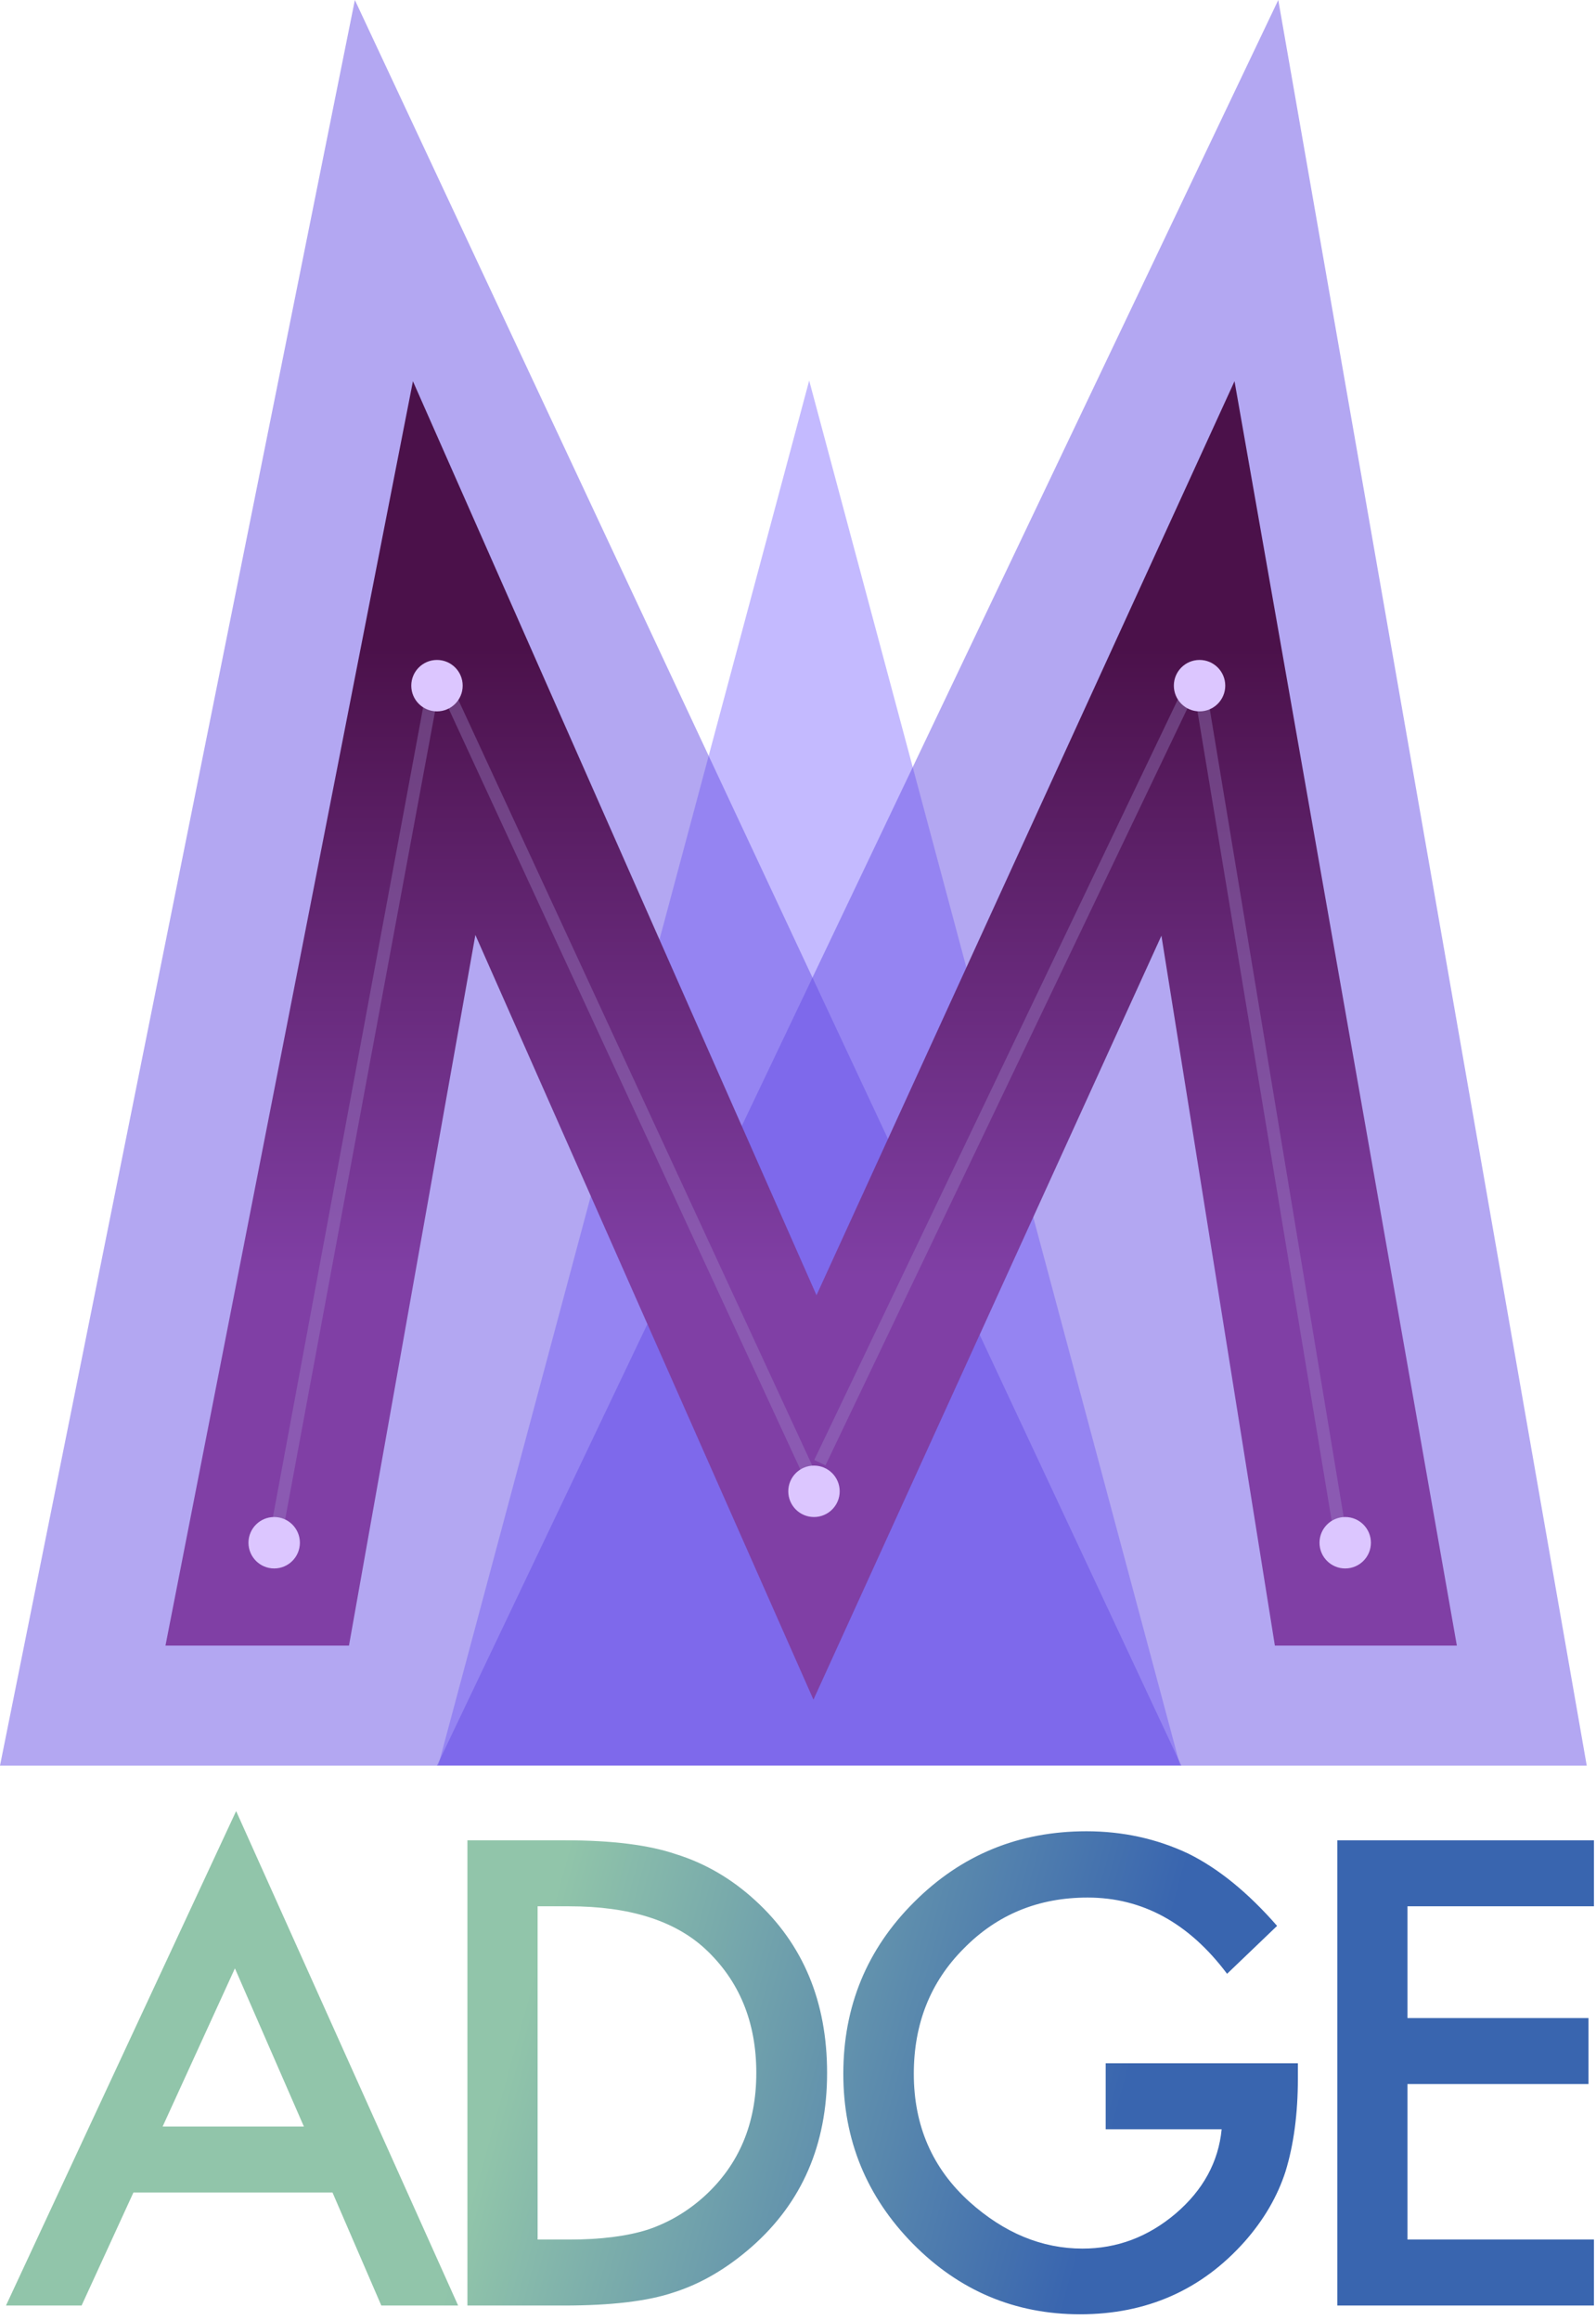
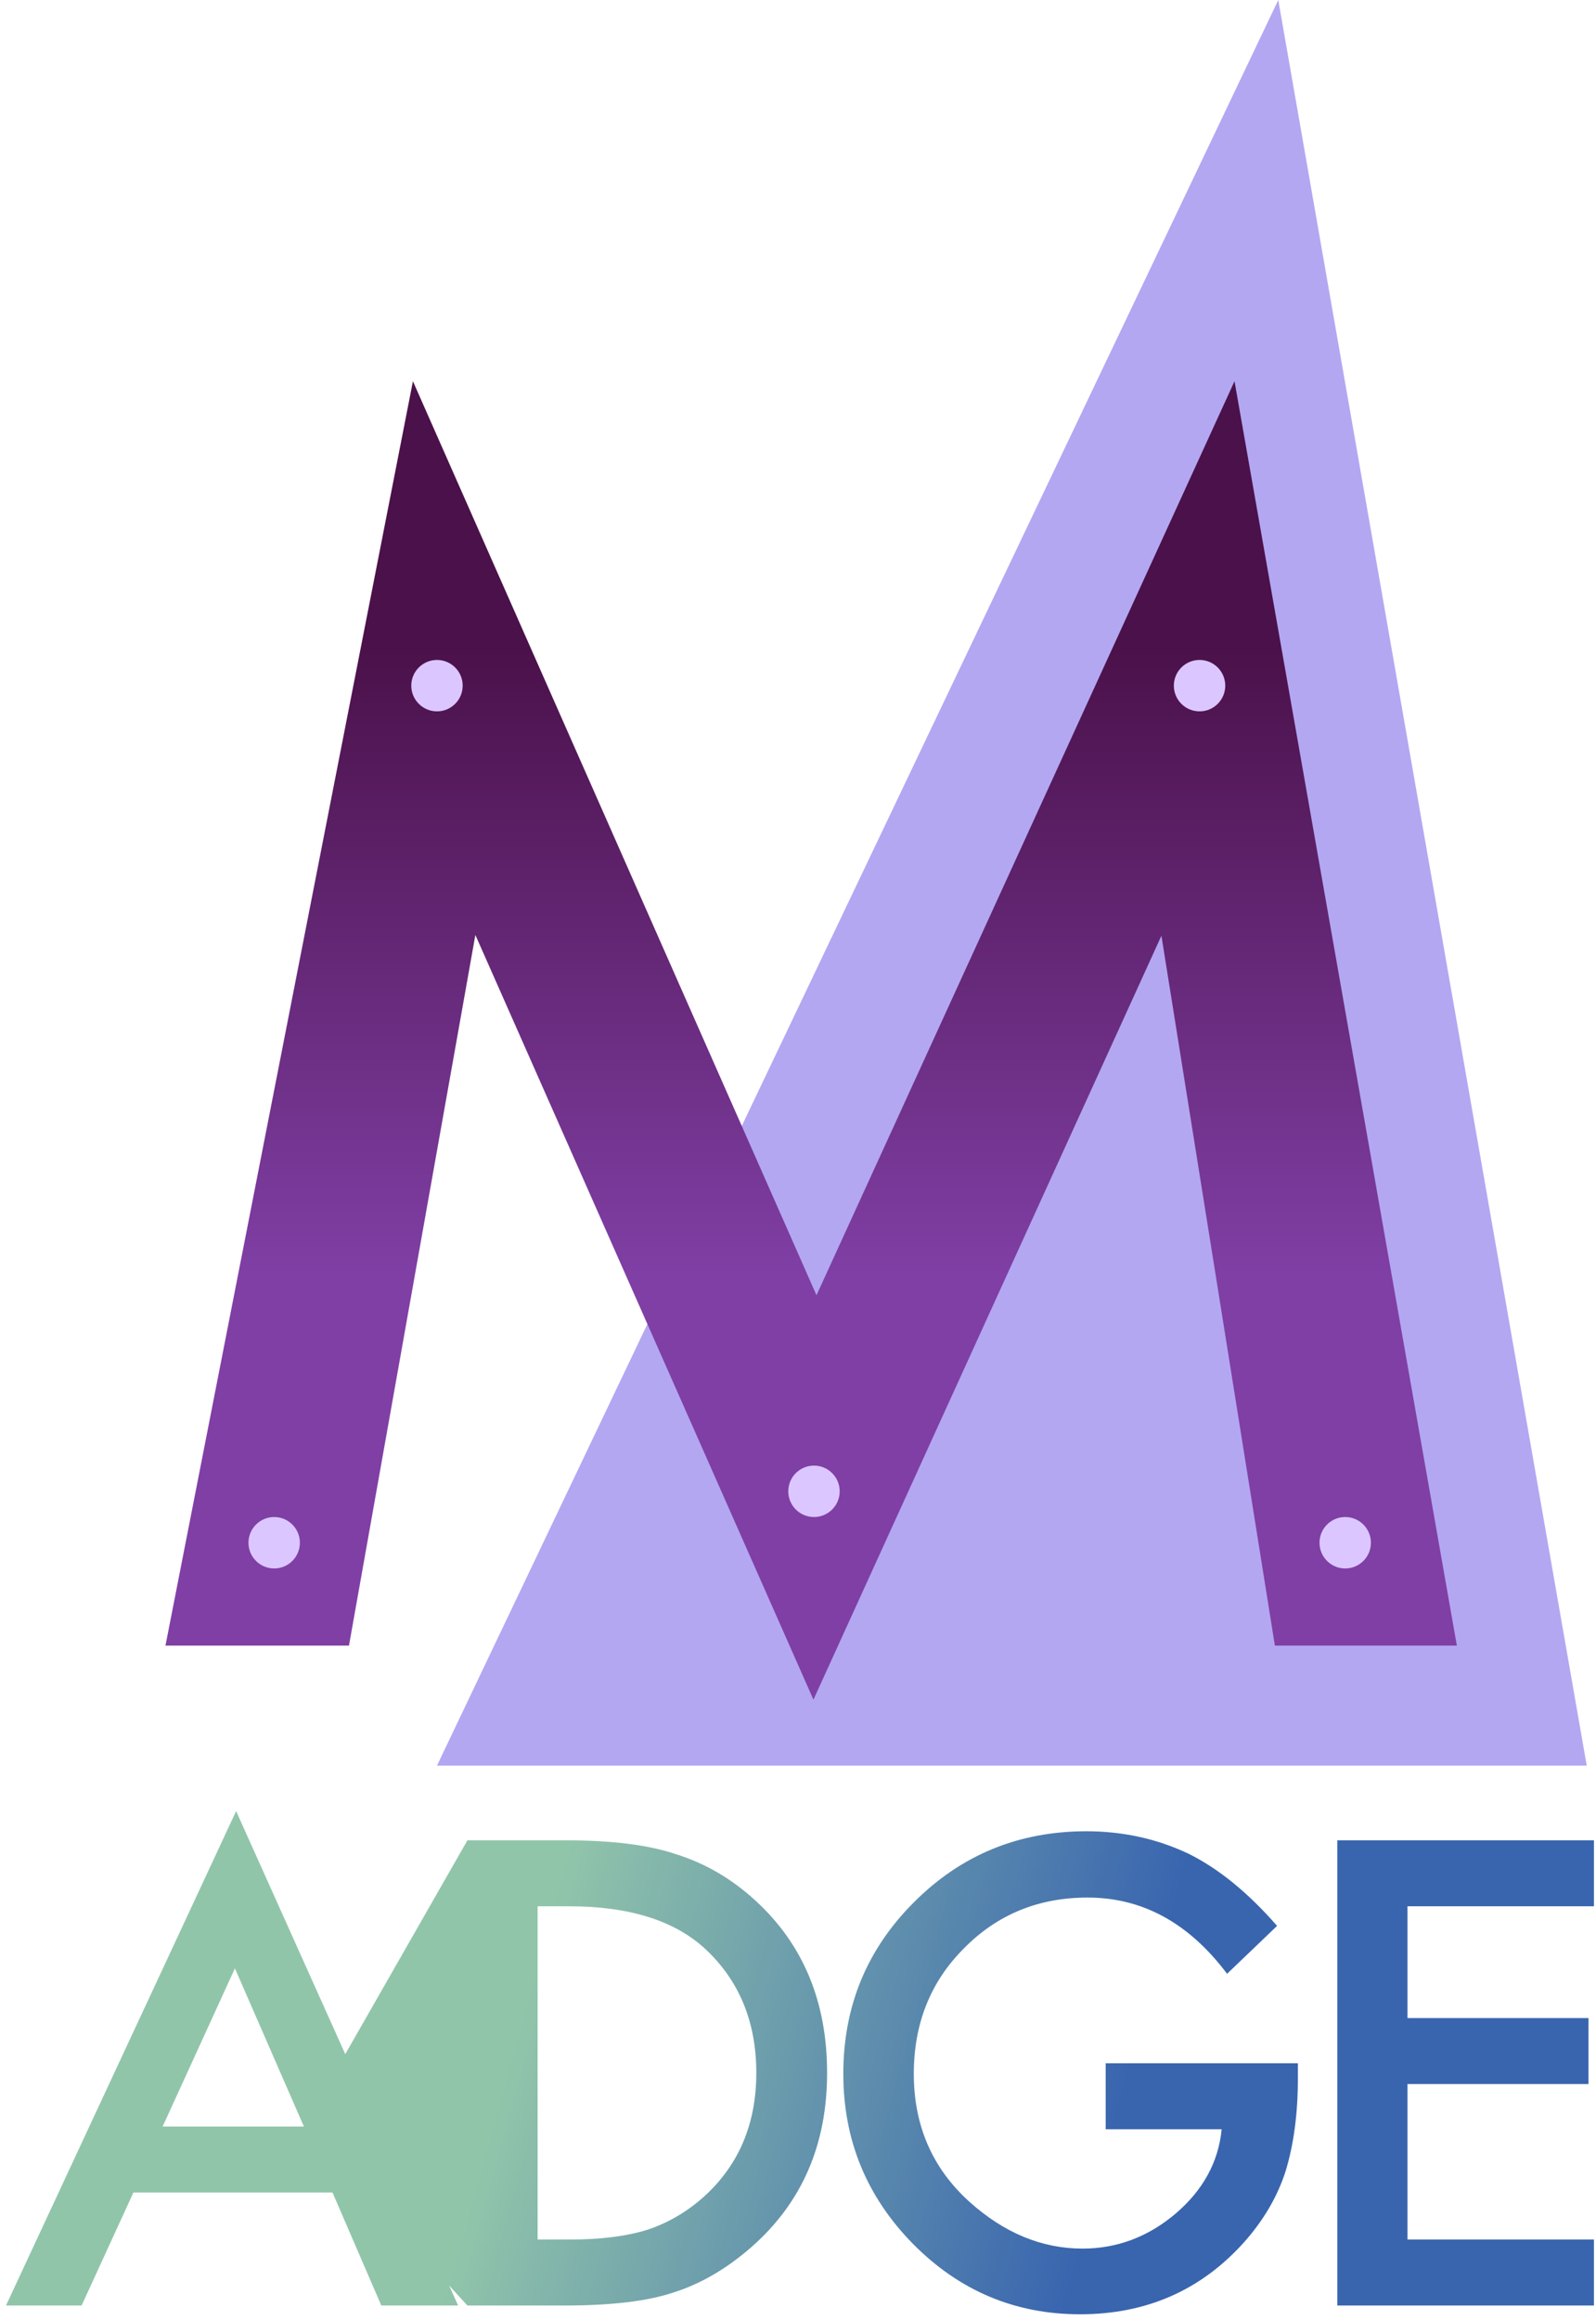
<svg xmlns="http://www.w3.org/2000/svg" width="256px" height="372px" viewBox="0 0 256 372" version="1.1">
  <title>Group</title>
  <desc>Created with Sketch.</desc>
  <defs>
    <linearGradient x1="32.157%" y1="46.417%" x2="70.686%" y2="49.75%" id="linearGradient-1">
      <stop stop-color="#91C5AA" offset="0%" />
      <stop stop-color="#3965AF" offset="100%" />
    </linearGradient>
    <linearGradient x1="53.539%" y1="68.101%" x2="53.539%" y2="19.969%" id="linearGradient-2">
      <stop stop-color="#803FA5" offset="0%" />
      <stop stop-color="#4B114A" offset="100%" />
    </linearGradient>
  </defs>
  <g stroke="none" stroke-width="1" fill="none" fill-rule="evenodd">
    <g>
-       <polygon fill="#C4BAFF" fill-rule="nonzero" points="129.794 61.025 189.27 283.037 70.317 283.037" />
      <polygon fill-opacity="0.498" fill="#6750E5" fill-rule="nonzero" transform="translate(162.303, 141.561) scale(-1, 1) translate(-162.303, -141.561) " points="119.569 0 254.514 283.122 70.092 283.122" />
-       <polygon fill-opacity="0.498" fill="#6750E5" fill-rule="nonzero" points="56.92 0 189.489 283.122 0 283.122" />
-       <path d="M53.336,351.582 L21.399,351.582 L13.088,369.701 L0.96,369.701 L37.875,290.412 L73.484,369.701 L61.164,369.701 L53.336,351.582 Z M48.746,341 L37.681,315.634 L26.085,341 L48.746,341 Z M74.976,369.701 L74.976,295.099 L90.631,295.099 C98.136,295.099 104.063,295.84 108.411,297.322 C113.082,298.771 117.318,301.236 121.119,304.714 C128.817,311.736 132.666,320.965 132.666,332.4 C132.666,343.867 128.656,353.144 120.635,360.231 C116.609,363.774 112.389,366.238 107.976,367.623 C103.853,369.008 98.007,369.701 90.437,369.701 L74.976,369.701 Z M86.234,359.119 L91.307,359.119 C96.364,359.119 100.568,358.588 103.918,357.525 C107.268,356.398 110.296,354.61 113.001,352.162 C118.542,347.105 121.312,340.517 121.312,332.4 C121.312,324.218 118.574,317.583 113.098,312.493 C108.17,307.952 100.906,305.681 91.307,305.681 L86.234,305.681 L86.234,359.119 Z M177.353,330.854 L208.18,330.854 L208.18,333.318 C208.18,338.923 207.519,343.883 206.199,348.2 C204.91,352.194 202.736,355.93 199.676,359.409 C192.75,367.204 183.94,371.102 173.246,371.102 C162.81,371.102 153.871,367.333 146.43,359.796 C138.989,352.226 135.269,343.143 135.269,332.545 C135.269,321.722 139.054,312.542 146.624,305.004 C154.193,297.435 163.406,293.65 174.261,293.65 C180.091,293.65 185.535,294.842 190.592,297.225 C195.424,299.609 200.175,303.474 204.846,308.821 L196.825,316.504 C190.705,308.354 183.248,304.28 174.454,304.28 C166.562,304.28 159.943,307.001 154.596,312.445 C149.249,317.792 146.575,324.492 146.575,332.545 C146.575,340.856 149.555,347.7 155.514,353.08 C161.086,358.073 167.126,360.569 173.633,360.569 C179.173,360.569 184.15,358.701 188.563,354.964 C192.976,351.195 195.44,346.686 195.955,341.435 L177.353,341.435 L177.353,330.854 Z M255.669,305.681 L225.76,305.681 L225.76,323.606 L254.799,323.606 L254.799,334.188 L225.76,334.188 L225.76,359.119 L255.669,359.119 L255.669,369.701 L214.503,369.701 L214.503,295.099 L255.669,295.099 L255.669,305.681 Z" fill="url(#linearGradient-1)" fill-rule="nonzero" />
+       <path d="M53.336,351.582 L21.399,351.582 L13.088,369.701 L0.96,369.701 L37.875,290.412 L73.484,369.701 L61.164,369.701 L53.336,351.582 Z M48.746,341 L37.681,315.634 L26.085,341 L48.746,341 Z L74.976,295.099 L90.631,295.099 C98.136,295.099 104.063,295.84 108.411,297.322 C113.082,298.771 117.318,301.236 121.119,304.714 C128.817,311.736 132.666,320.965 132.666,332.4 C132.666,343.867 128.656,353.144 120.635,360.231 C116.609,363.774 112.389,366.238 107.976,367.623 C103.853,369.008 98.007,369.701 90.437,369.701 L74.976,369.701 Z M86.234,359.119 L91.307,359.119 C96.364,359.119 100.568,358.588 103.918,357.525 C107.268,356.398 110.296,354.61 113.001,352.162 C118.542,347.105 121.312,340.517 121.312,332.4 C121.312,324.218 118.574,317.583 113.098,312.493 C108.17,307.952 100.906,305.681 91.307,305.681 L86.234,305.681 L86.234,359.119 Z M177.353,330.854 L208.18,330.854 L208.18,333.318 C208.18,338.923 207.519,343.883 206.199,348.2 C204.91,352.194 202.736,355.93 199.676,359.409 C192.75,367.204 183.94,371.102 173.246,371.102 C162.81,371.102 153.871,367.333 146.43,359.796 C138.989,352.226 135.269,343.143 135.269,332.545 C135.269,321.722 139.054,312.542 146.624,305.004 C154.193,297.435 163.406,293.65 174.261,293.65 C180.091,293.65 185.535,294.842 190.592,297.225 C195.424,299.609 200.175,303.474 204.846,308.821 L196.825,316.504 C190.705,308.354 183.248,304.28 174.454,304.28 C166.562,304.28 159.943,307.001 154.596,312.445 C149.249,317.792 146.575,324.492 146.575,332.545 C146.575,340.856 149.555,347.7 155.514,353.08 C161.086,358.073 167.126,360.569 173.633,360.569 C179.173,360.569 184.15,358.701 188.563,354.964 C192.976,351.195 195.44,346.686 195.955,341.435 L177.353,341.435 L177.353,330.854 Z M255.669,305.681 L225.76,305.681 L225.76,323.606 L254.799,323.606 L254.799,334.188 L225.76,334.188 L225.76,359.119 L255.669,359.119 L255.669,369.701 L214.503,369.701 L214.503,295.099 L255.669,295.099 L255.669,305.681 Z" fill="url(#linearGradient-1)" fill-rule="nonzero" />
      <polygon fill="url(#linearGradient-2)" fill-rule="nonzero" points="26.541 263.876 66.234 61.131 130.966 207.694 198.018 61.131 233.681 263.876 204.491 263.876 186.293 150.046 130.478 272.548 76.25 149.924 55.976 263.876" />
-       <path d="M44.666,243.948 L69.405,110.635 M129.189,235.014 L70.092,107.199 M131.938,233.64 L192.409,107.199 M215.086,246.696 L192.409,109.948" stroke-opacity="0.356" stroke="#A28BCA" stroke-width="2" stroke-linecap="square" />
      <path d="M215.773,243.26 C218.05,243.26 219.896,245.106 219.896,247.383 C219.896,249.661 218.05,251.507 215.773,251.507 C213.496,251.507 211.65,249.661 211.65,247.383 C211.65,245.106 213.496,243.26 215.773,243.26 Z M43.979,243.26 C46.256,243.26 48.102,245.106 48.102,247.383 C48.102,249.661 46.256,251.507 43.979,251.507 C41.702,251.507 39.856,249.661 39.856,247.383 C39.856,245.106 41.702,243.26 43.979,243.26 Z M130.563,235.014 C132.841,235.014 134.687,236.86 134.687,239.137 C134.687,241.414 132.841,243.26 130.563,243.26 C128.286,243.26 126.44,241.414 126.44,239.137 C126.44,236.86 128.286,235.014 130.563,235.014 Z M70.092,105.825 C72.369,105.825 74.215,107.671 74.215,109.948 C74.215,112.225 72.369,114.071 70.092,114.071 C67.815,114.071 65.969,112.225 65.969,109.948 C65.969,107.671 67.815,105.825 70.092,105.825 Z M192.409,105.825 C194.686,105.825 196.532,107.671 196.532,109.948 C196.532,112.225 194.686,114.071 192.409,114.071 C190.132,114.071 188.286,112.225 188.286,109.948 C188.286,107.671 190.132,105.825 192.409,105.825 Z" fill="#DCC6FF" fill-rule="nonzero" />
    </g>
  </g>
</svg>